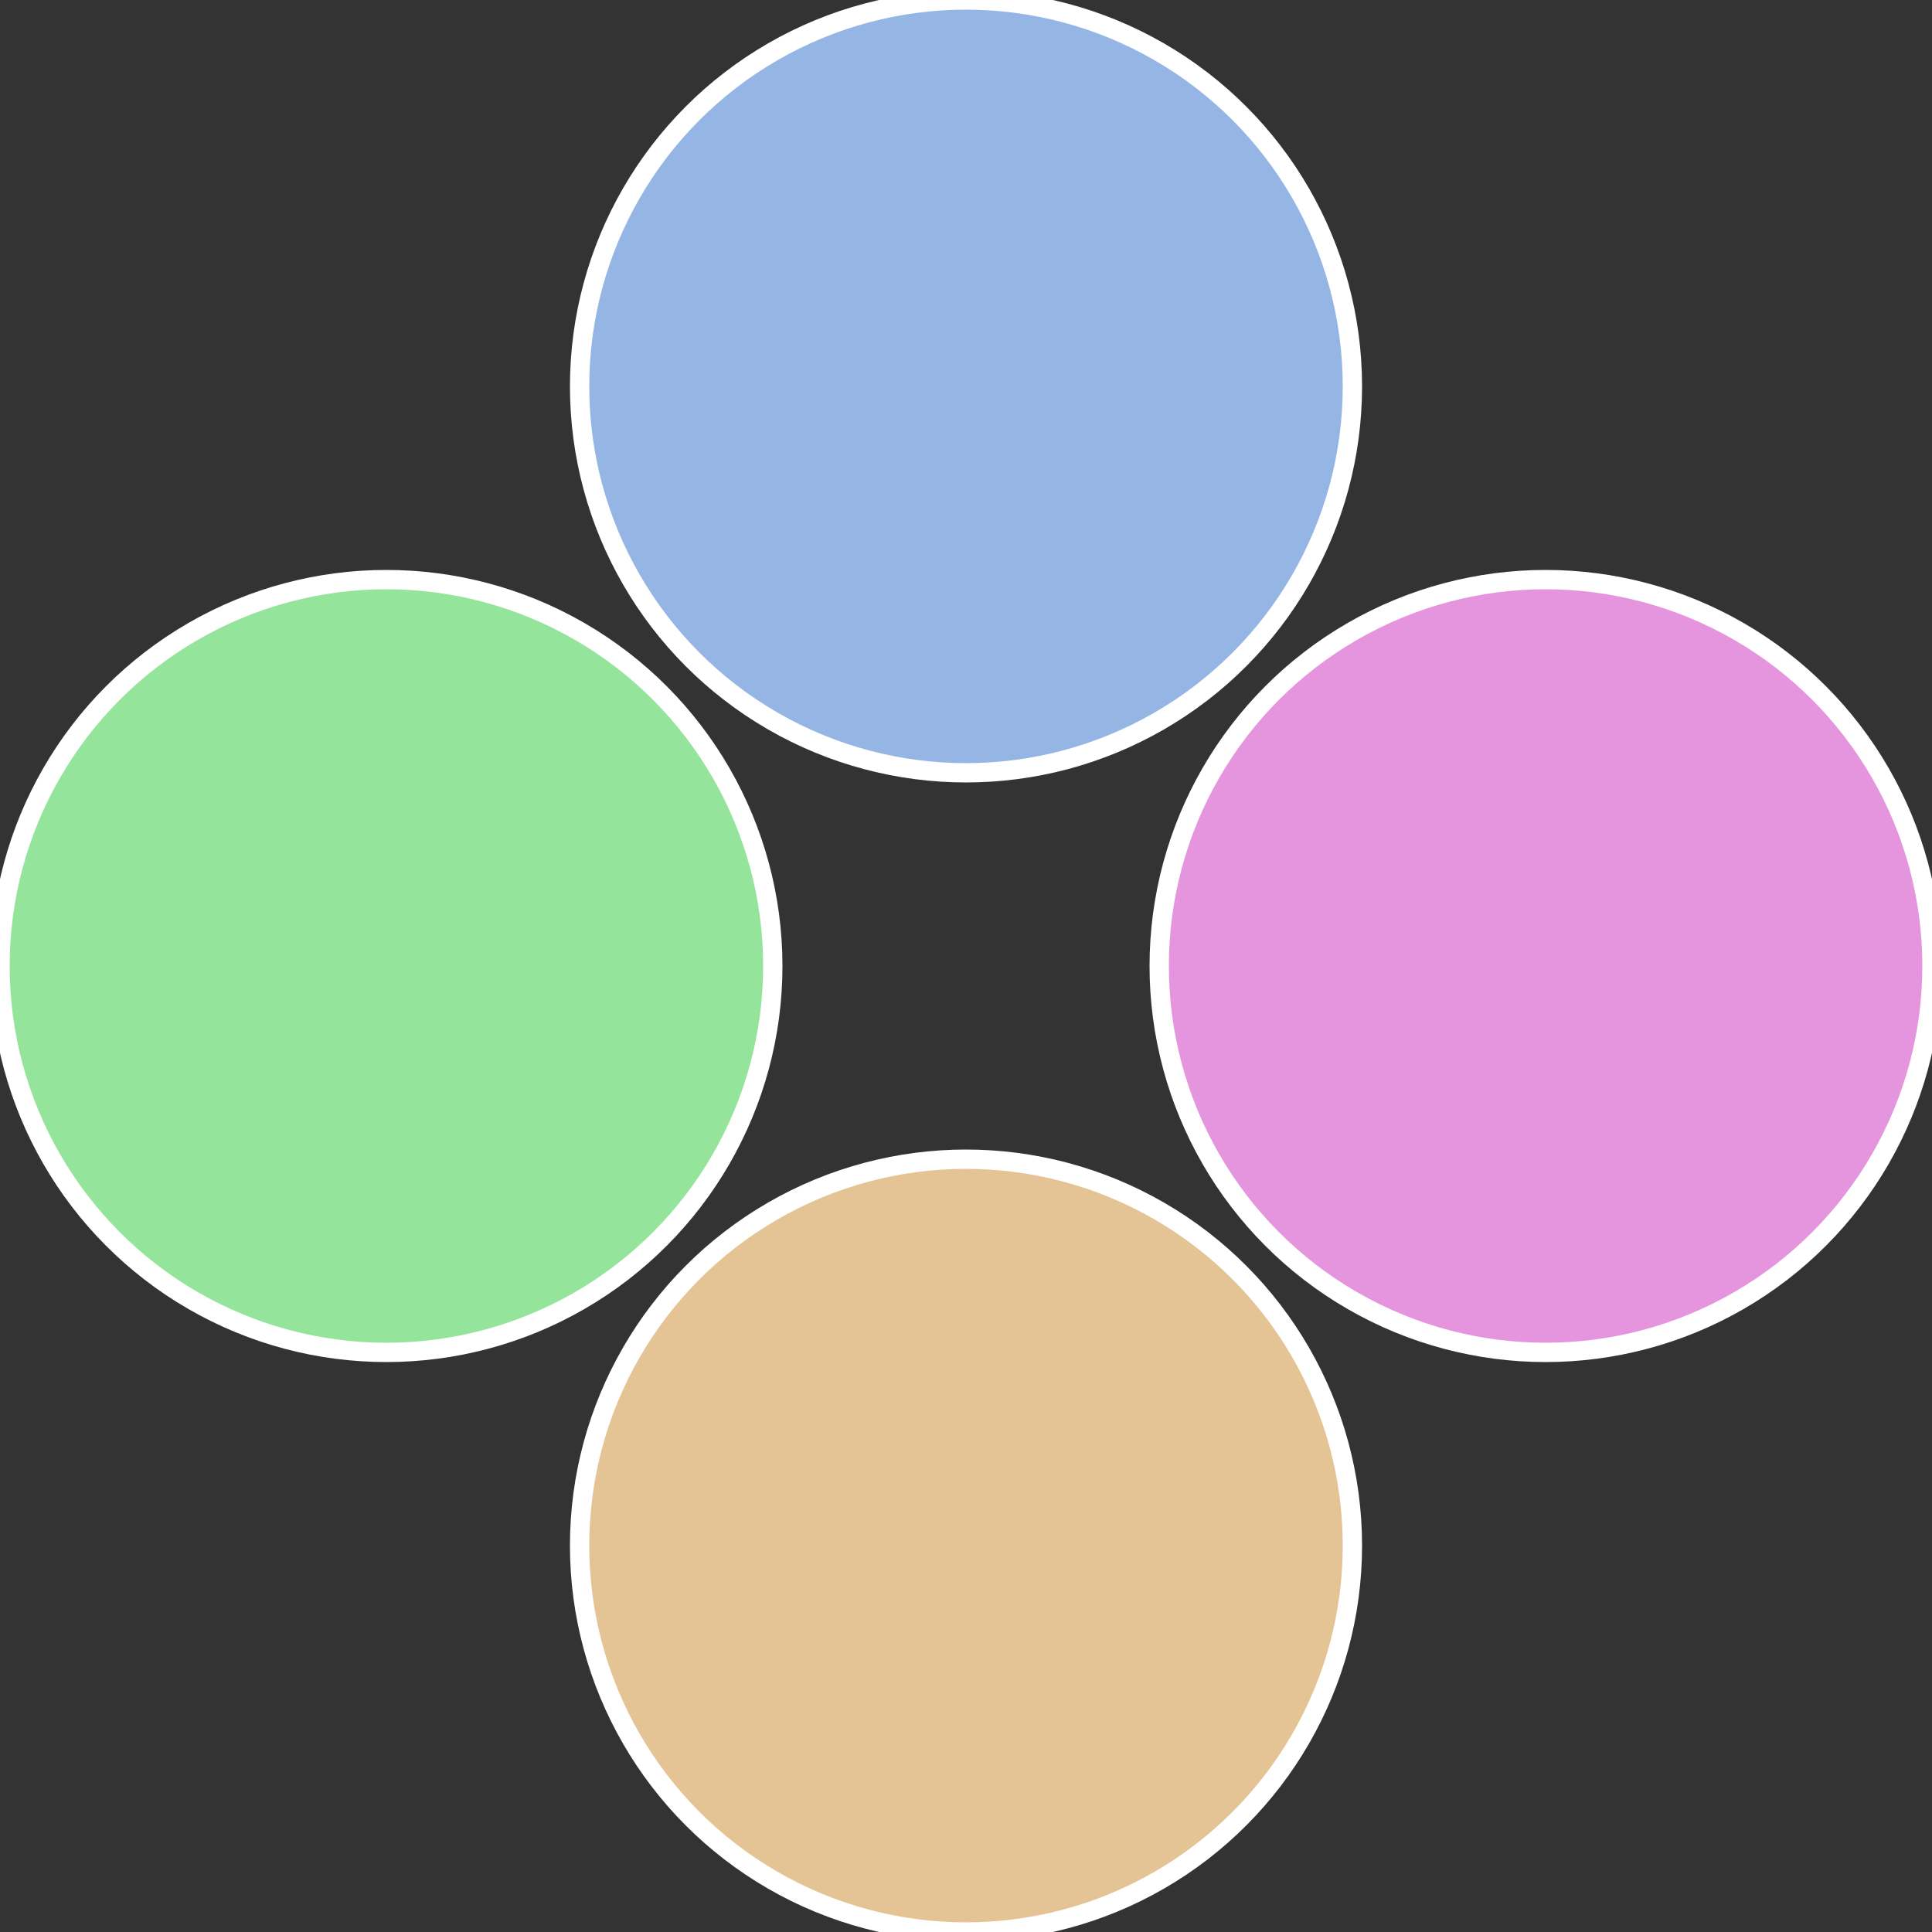
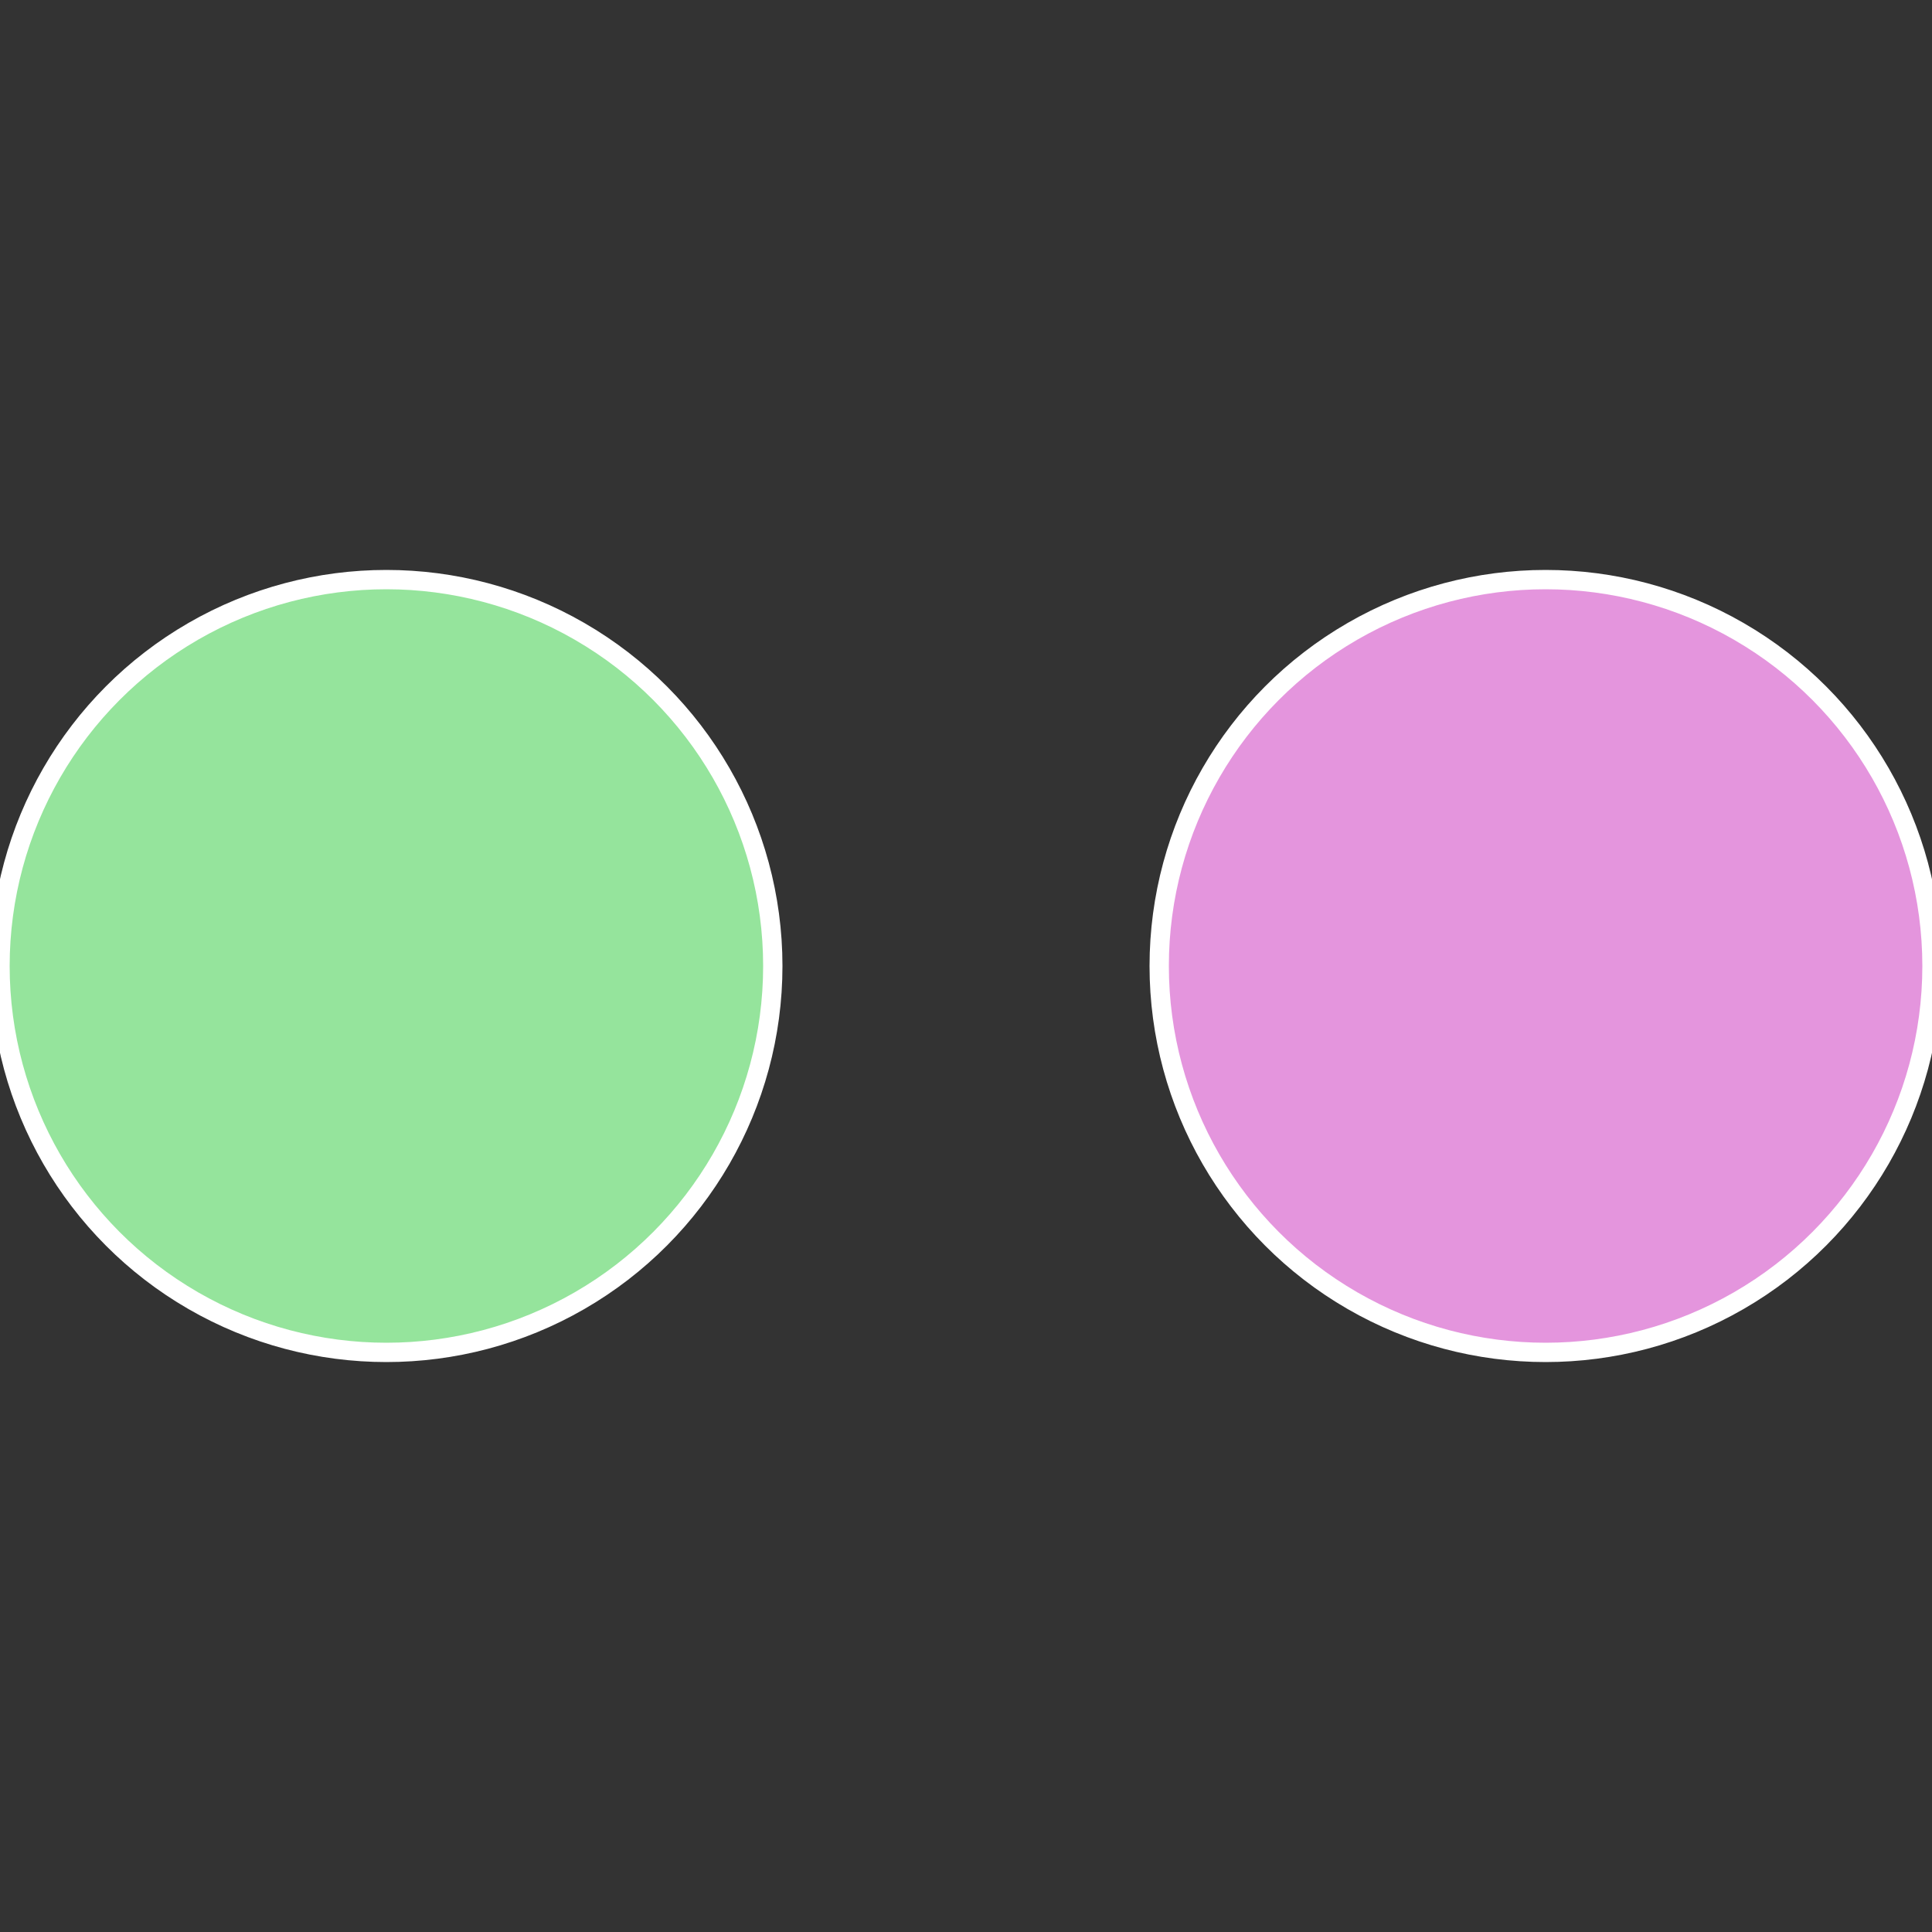
<svg xmlns="http://www.w3.org/2000/svg" width="500" height="500" viewBox="-1 -1 2 2">
  <rect x="-1" y="-1" width="2" height="2" fill="#333333" stroke="none" />
  <circle cx="0.6" cy="0" r="0.4" fill="#e495dd" stroke="#fff" stroke-width="1%" />
-   <circle cx="3.6739403974421E-17" cy="0.6" r="0.4" fill="#e4c395" stroke="#fff" stroke-width="1%" />
  <circle cx="-0.6" cy="7.3478807948841E-17" r="0.4" fill="#95e49c" stroke="#fff" stroke-width="1%" />
-   <circle cx="-1.1021821192326E-16" cy="-0.6" r="0.4" fill="#95b6e4" stroke="#fff" stroke-width="1%" />
</svg>